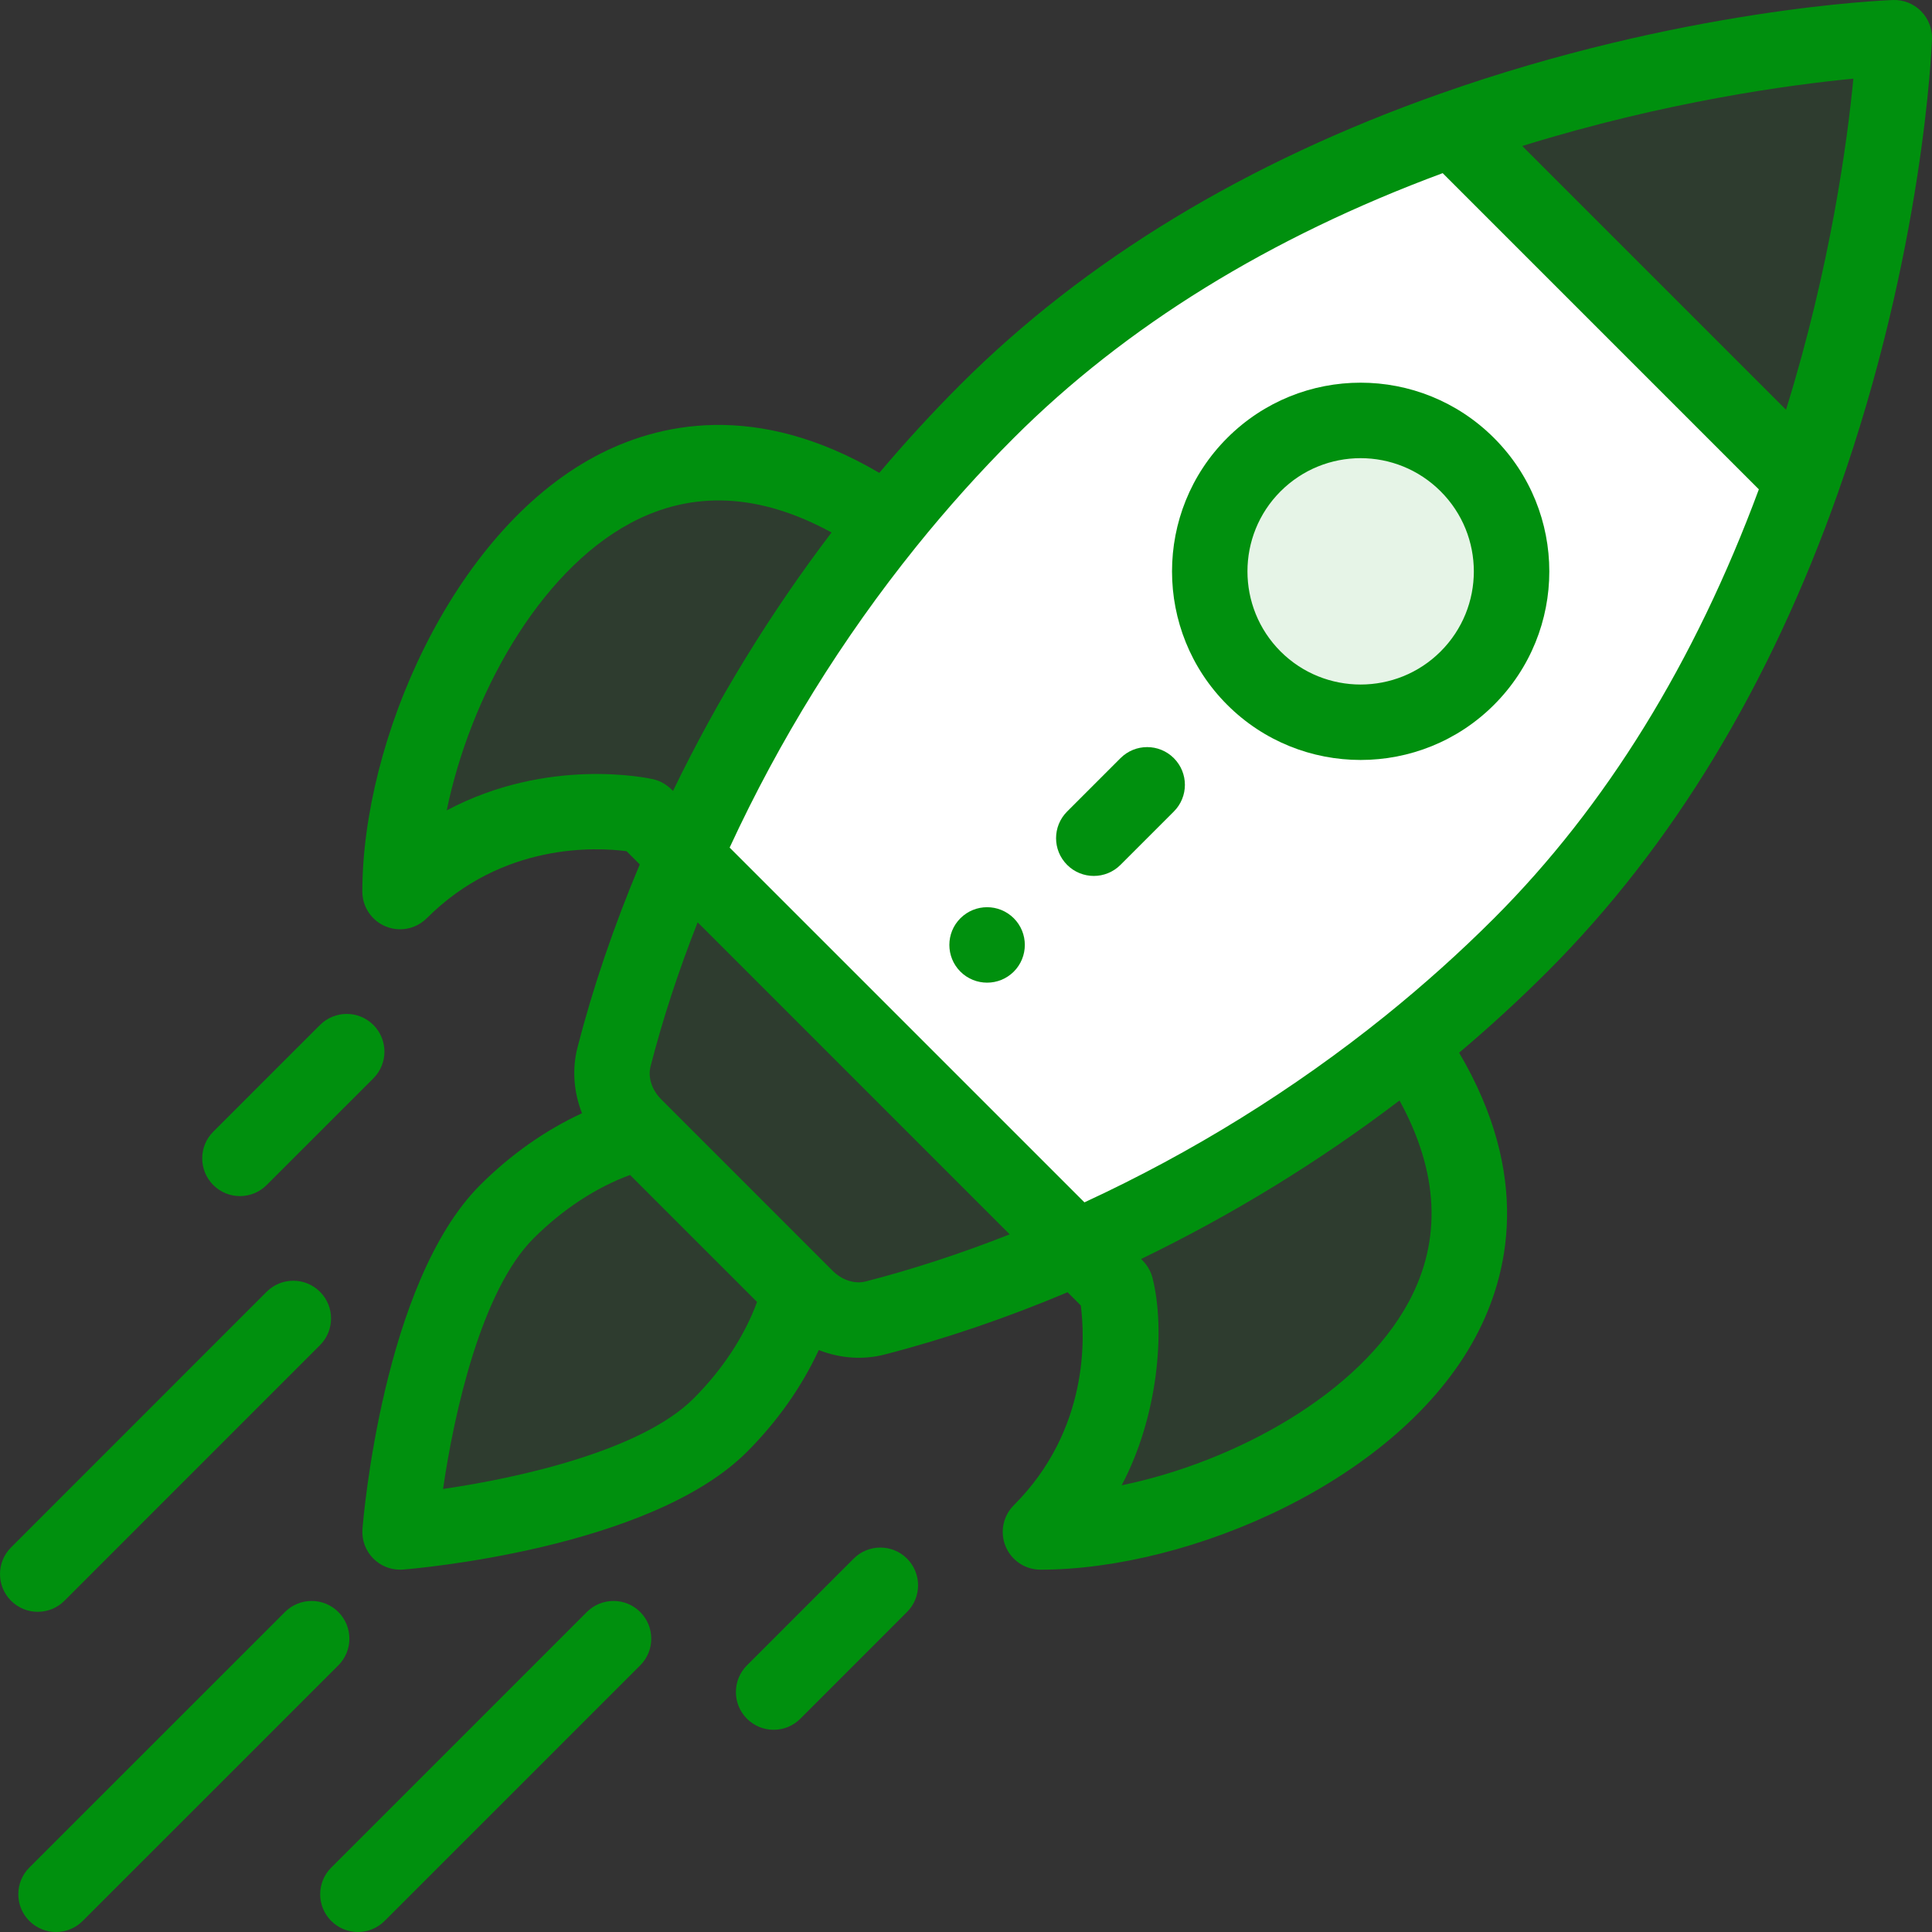
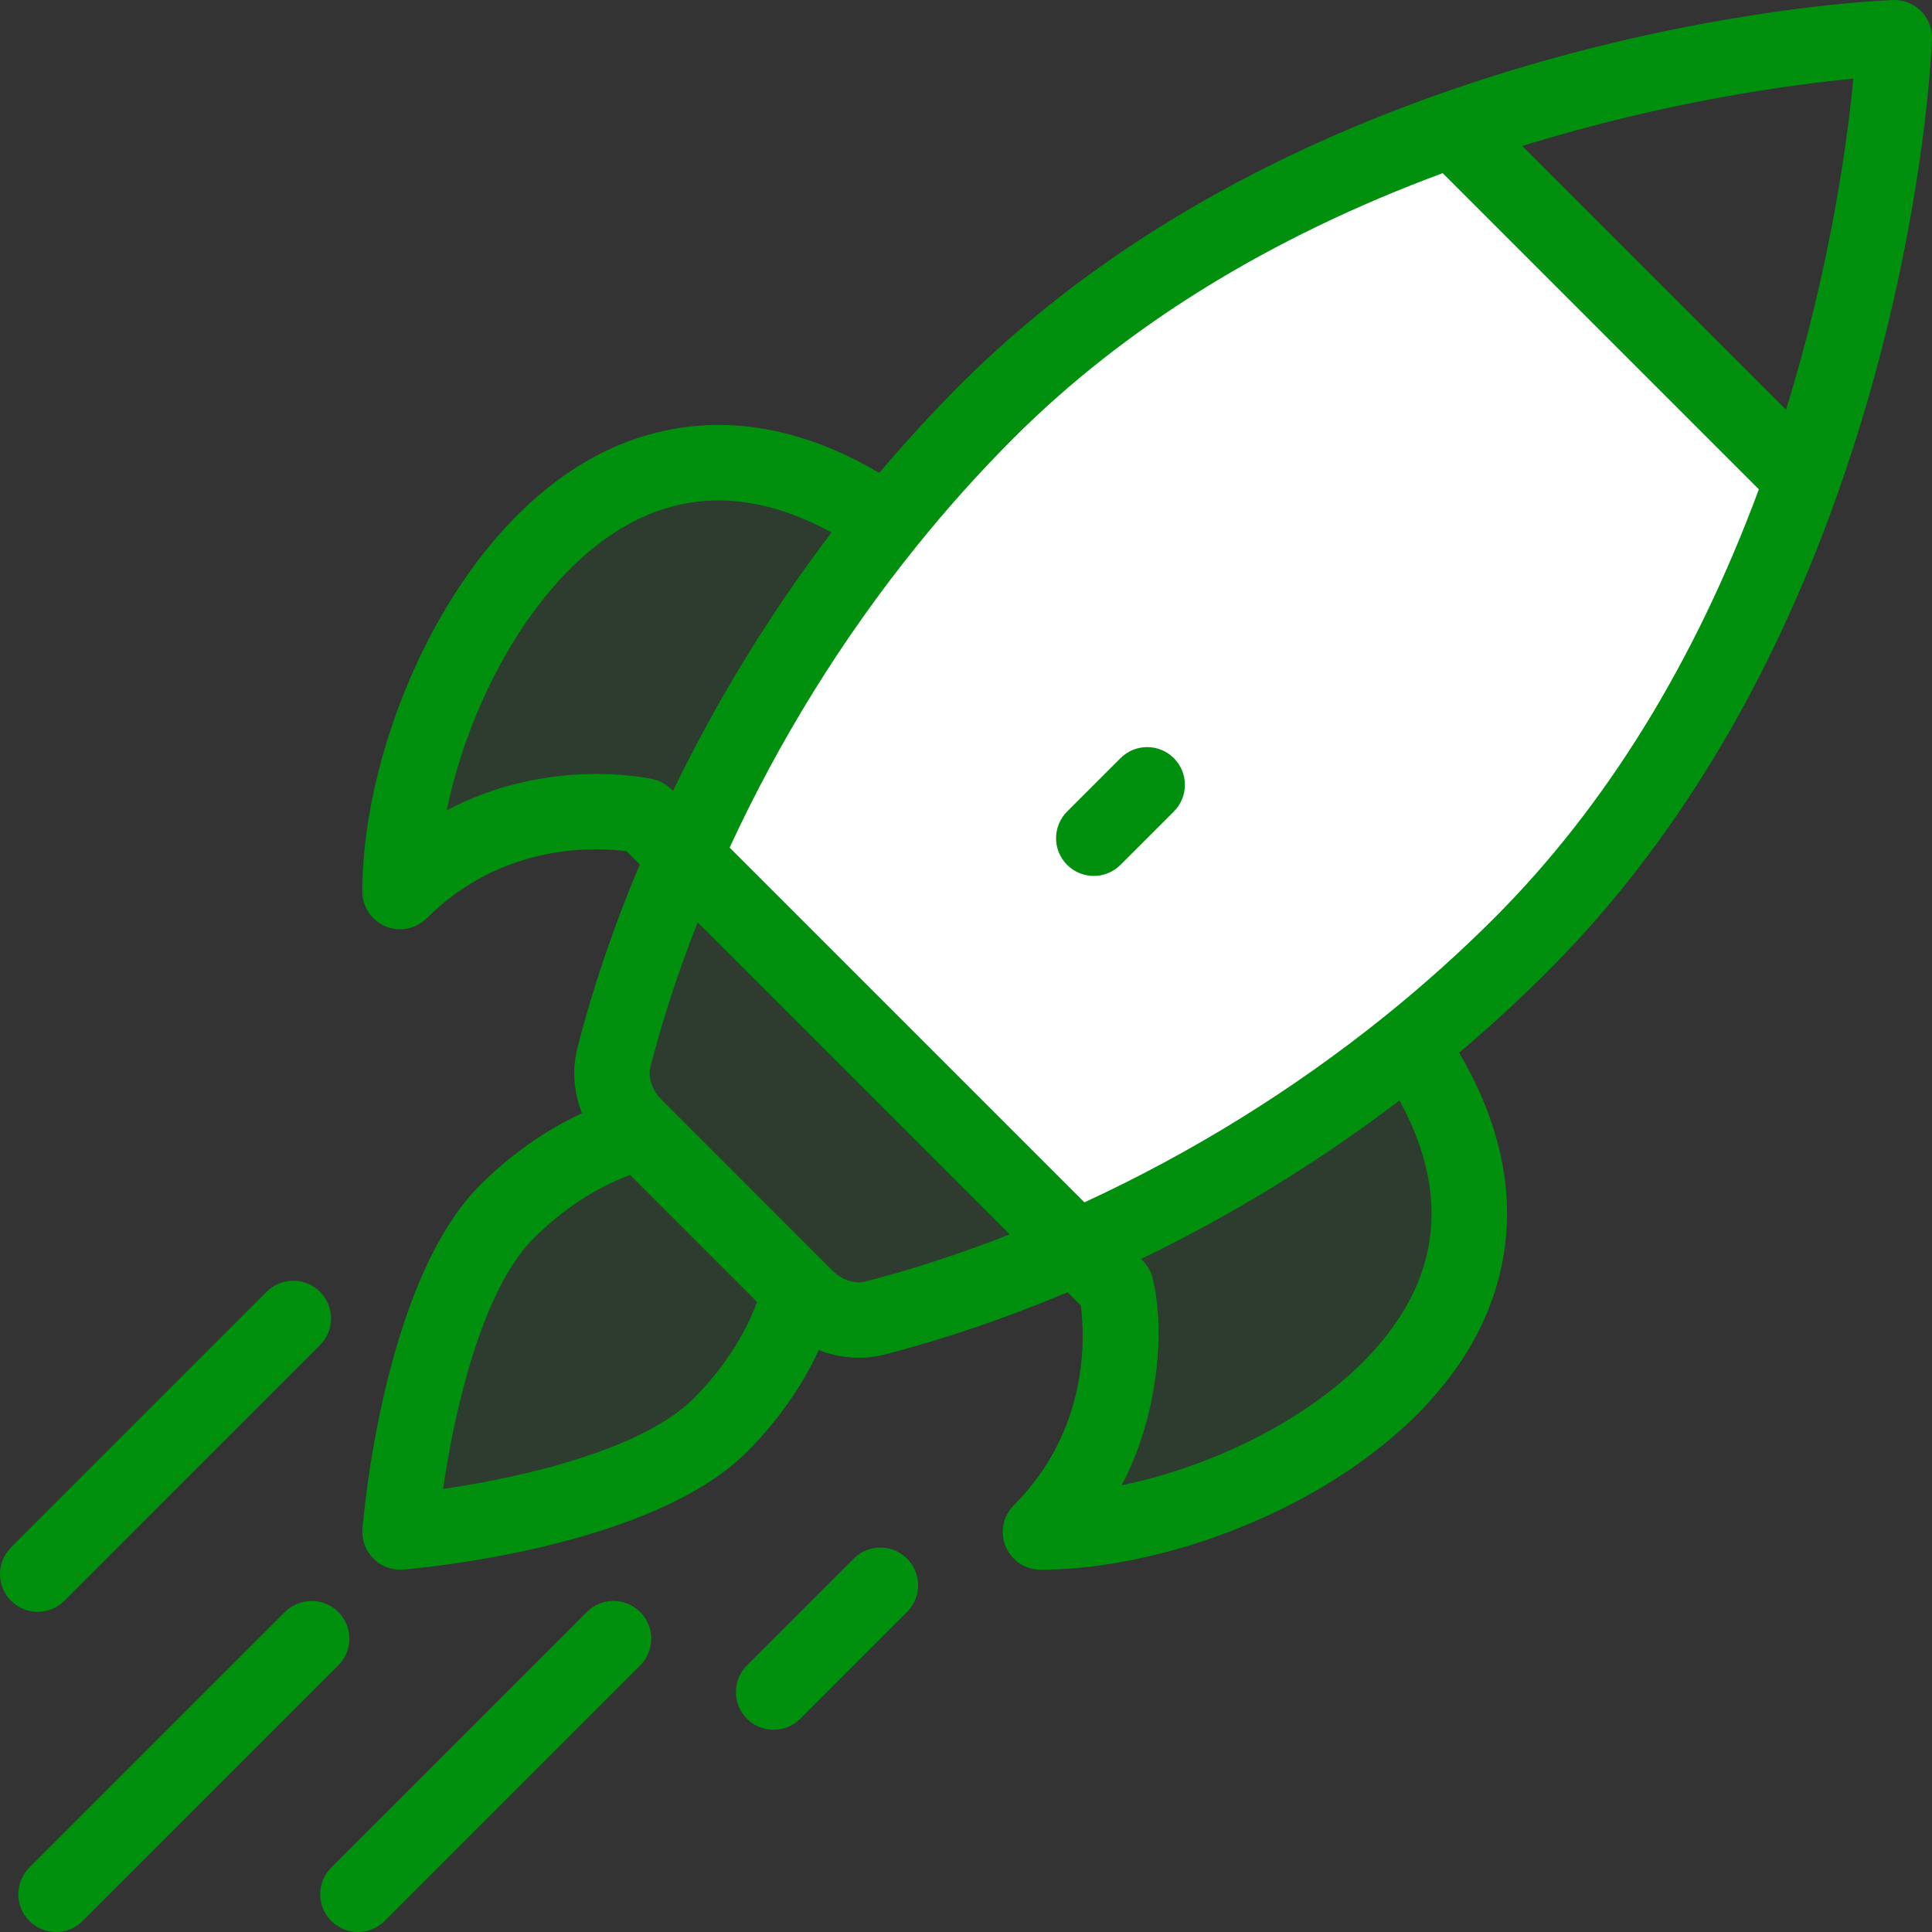
<svg xmlns="http://www.w3.org/2000/svg" width="100" height="100" viewBox="0 0 100 100" fill="none">
  <rect x="0" y="0" width="100" height="100" fill="#333333" stroke="none" />
  <g clip-path="url(#clip0_313_10246)">
-     <path d="M97.998 1.953C97.998 1.953 97.621 12.467 93.252 24.828L75.123 6.699C87.484 2.33 97.998 1.953 97.998 1.953Z" fill="#00900E" fill-opacity="0.1" />
    <path d="M75.123 6.699L93.252 24.828C90.412 32.871 85.879 41.695 78.664 48.91C72.015 55.559 64.017 60.881 55.654 64.57L35.381 44.297C37.85 38.701 41.295 32.73 45.848 27.076C47.441 25.098 49.17 23.158 51.041 21.287C58.256 14.072 67.08 9.539 75.123 6.699Z" fill="white" />
-     <path d="M75.901 24.051C78.952 27.102 78.952 32.049 75.901 35.1C72.851 38.15 67.905 38.15 64.853 35.1C61.802 32.047 61.802 27.102 64.853 24.051C67.903 21 72.851 21 75.901 24.051Z" fill="#00900E" fill-opacity="0.1" />
    <path d="M73.139 54.434C83.205 69.533 64.361 79.293 53.805 79.293C59.328 73.769 57.715 66.631 57.715 66.631L55.654 64.57C61.25 62.102 67.221 58.656 72.875 54.103L73.139 54.434Z" fill="#00900E" fill-opacity="0.1" />
    <path d="M33.111 58.602L32.795 58.285C31.861 57.35 31.402 55.994 31.731 54.713C32.545 51.541 33.748 48.002 35.381 44.297L55.654 64.57C51.949 66.203 48.41 67.406 45.238 68.221C43.957 68.549 42.602 68.09 41.666 67.156L41.35 66.84L33.111 58.602Z" fill="#00900E" fill-opacity="0.1" />
    <path d="M45.517 26.812L45.848 27.076C41.295 32.73 37.85 38.701 35.381 44.297L33.32 42.236C33.32 42.236 26.182 40.623 20.658 46.147C20.658 35.59 30.418 16.746 45.517 26.812Z" fill="#00900E" fill-opacity="0.1" />
    <path d="M33.111 58.602L41.35 66.84C40.758 69.182 39.353 71.647 37.23 73.769C32.654 78.346 20.658 79.293 20.658 79.293C20.658 79.293 21.605 67.297 26.182 62.721C28.305 60.598 30.77 59.193 33.111 58.602Z" fill="#00900E" fill-opacity="0.1" />
-     <path d="M52.474 50.291C53.235 49.527 53.235 48.291 52.474 47.529C51.71 46.766 50.474 46.766 49.71 47.529C48.948 48.291 48.948 49.527 49.71 50.291C50.474 51.053 51.71 51.053 52.474 50.291Z" fill="#00900E" />
-     <path d="M77.33 36.481C81.146 32.665 81.147 26.486 77.33 22.67C73.514 18.854 67.335 18.853 63.519 22.67C59.712 26.476 59.712 32.672 63.52 36.481C67.327 40.287 73.523 40.288 77.33 36.481ZM66.281 25.432C68.571 23.142 72.278 23.142 74.568 25.432C76.858 27.721 76.858 31.429 74.568 33.718C72.284 36.002 68.567 36.002 66.282 33.719C63.997 31.433 63.997 27.716 66.281 25.432Z" fill="#00900E" />
    <path d="M19.96 47.951C20.202 48.051 20.456 48.1 20.707 48.1C21.216 48.1 21.715 47.901 22.089 47.528C26.011 43.605 30.849 43.85 32.43 44.058L33.114 44.742C31.768 47.945 30.683 51.131 29.888 54.228C29.601 55.349 29.698 56.536 30.124 57.621C28.244 58.488 26.43 59.76 24.85 61.34C19.823 66.368 18.802 78.62 18.761 79.139C18.716 79.709 18.922 80.27 19.326 80.674C19.694 81.042 20.192 81.246 20.707 81.246C20.758 81.246 20.81 81.244 20.861 81.24C21.38 81.199 33.633 80.178 38.661 75.151C40.24 73.572 41.512 71.758 42.379 69.878C43.528 70.329 44.71 70.385 45.773 70.113C48.87 69.317 52.055 68.234 55.258 66.887L55.942 67.571C56.15 69.152 56.395 73.99 52.473 77.912C51.914 78.471 51.747 79.311 52.05 80.04C52.352 80.77 53.064 81.246 53.854 81.246C61.584 81.246 72.392 76.642 76.372 69.205C78.101 65.975 79.278 60.865 75.525 54.488C77.116 53.143 78.648 51.737 80.094 50.291C86.543 43.842 91.606 35.494 95.142 25.479C99.56 12.979 99.983 2.465 99.999 2.023C100.018 1.481 99.811 0.956 99.428 0.572C99.044 0.189 98.521 -0.019 97.977 0.001C97.535 0.017 87.021 0.44 74.522 4.858C64.506 8.394 56.158 13.457 49.709 19.906C48.264 21.351 46.857 22.884 45.512 24.476C39.135 20.722 34.026 21.899 30.795 23.628C23.358 27.608 18.754 38.416 18.754 46.147C18.755 46.937 19.23 47.649 19.96 47.951ZM35.899 72.388C33.213 75.074 26.913 76.49 22.932 77.069C23.51 73.087 24.927 66.787 27.612 64.102C29.116 62.598 30.86 61.458 32.612 60.816L39.185 67.388C38.543 69.141 37.403 70.885 35.899 72.388ZM44.803 66.329C44.238 66.473 43.583 66.261 43.096 65.775C33.616 56.294 45.786 68.465 34.227 56.905C33.74 56.417 33.527 55.763 33.672 55.199C34.297 52.762 35.115 50.263 36.11 47.739L52.262 63.89C49.738 64.885 47.238 65.703 44.803 66.329ZM72.929 67.361C70.37 72.142 63.927 75.667 58.055 76.88C59.928 73.357 60.34 68.872 59.656 66.153C59.497 65.521 59.085 65.204 59.062 65.166C63.795 62.874 68.277 60.124 72.438 56.961C74.471 60.674 74.638 64.167 72.929 67.361ZM92.444 21.208L78.792 7.557C86.23 5.247 92.7 4.382 95.93 4.071C95.619 7.301 94.754 13.771 92.444 21.208ZM52.472 22.668C58.258 16.882 65.725 12.277 74.673 8.962L91.038 25.328C87.724 34.275 83.119 41.743 77.332 47.529C75.572 49.289 73.677 50.989 71.7 52.582C66.945 56.41 61.712 59.653 56.13 62.234L37.766 43.871C40.348 38.288 43.59 33.055 47.418 28.302C49.012 26.323 50.712 24.427 52.472 22.668ZM32.639 27.072C35.834 25.362 39.327 25.53 43.04 27.562C39.877 31.723 37.126 36.205 34.834 40.939C34.805 40.921 34.453 40.479 33.8 40.331C33.532 40.271 28.364 39.159 23.121 41.946C24.334 36.074 27.858 29.631 32.639 27.072Z" fill="#00900E" />
    <path d="M41.424 88.961L46.948 83.436C47.71 82.673 47.71 81.436 46.947 80.673C46.184 79.911 44.947 79.911 44.185 80.674L38.662 86.199C37.899 86.962 37.899 88.199 38.662 88.961C39.425 89.724 40.662 89.724 41.424 88.961Z" fill="#00900E" />
-     <path d="M13.801 61.338L19.326 55.815C20.089 55.052 20.089 53.816 19.327 53.053C18.564 52.29 17.328 52.29 16.564 53.052L11.039 58.576C10.276 59.338 10.276 60.575 11.039 61.338C11.801 62.1 13.037 62.101 13.801 61.338Z" fill="#00900E" />
    <path d="M30.375 83.437L17.145 96.666C16.382 97.428 16.382 98.665 17.144 99.428C17.907 100.19 19.143 100.191 19.906 99.428L33.137 86.199C33.9 85.437 33.9 84.2 33.137 83.437C32.375 82.675 31.138 82.675 30.375 83.437Z" fill="#00900E" />
    <path d="M14.75 83.437L1.519 96.666C0.757 97.428 0.757 98.665 1.519 99.428C2.282 100.19 3.518 100.191 4.281 99.428L17.512 86.199C18.275 85.437 18.275 84.2 17.512 83.437C16.75 82.675 15.513 82.675 14.75 83.437Z" fill="#00900E" />
    <path d="M3.334 82.856L16.563 69.625C17.326 68.862 17.326 67.626 16.563 66.863C15.8 66.1 14.563 66.1 13.8 66.863L0.572 80.094C-0.191 80.856 -0.191 82.093 0.572 82.856C1.335 83.618 2.572 83.618 3.334 82.856Z" fill="#00900E" />
    <path d="M57.996 44.766L60.758 42.004C61.521 41.242 61.521 40.005 60.758 39.242C59.995 38.479 58.759 38.479 57.996 39.242L55.234 42.004C54.471 42.766 54.471 44.003 55.234 44.766C55.997 45.529 57.233 45.529 57.996 44.766Z" fill="#00900E" />
  </g>
  <defs>
    <clipPath id="clip0_313_10246">
      <rect width="100" height="100" fill="white" />
    </clipPath>
  </defs>
</svg>